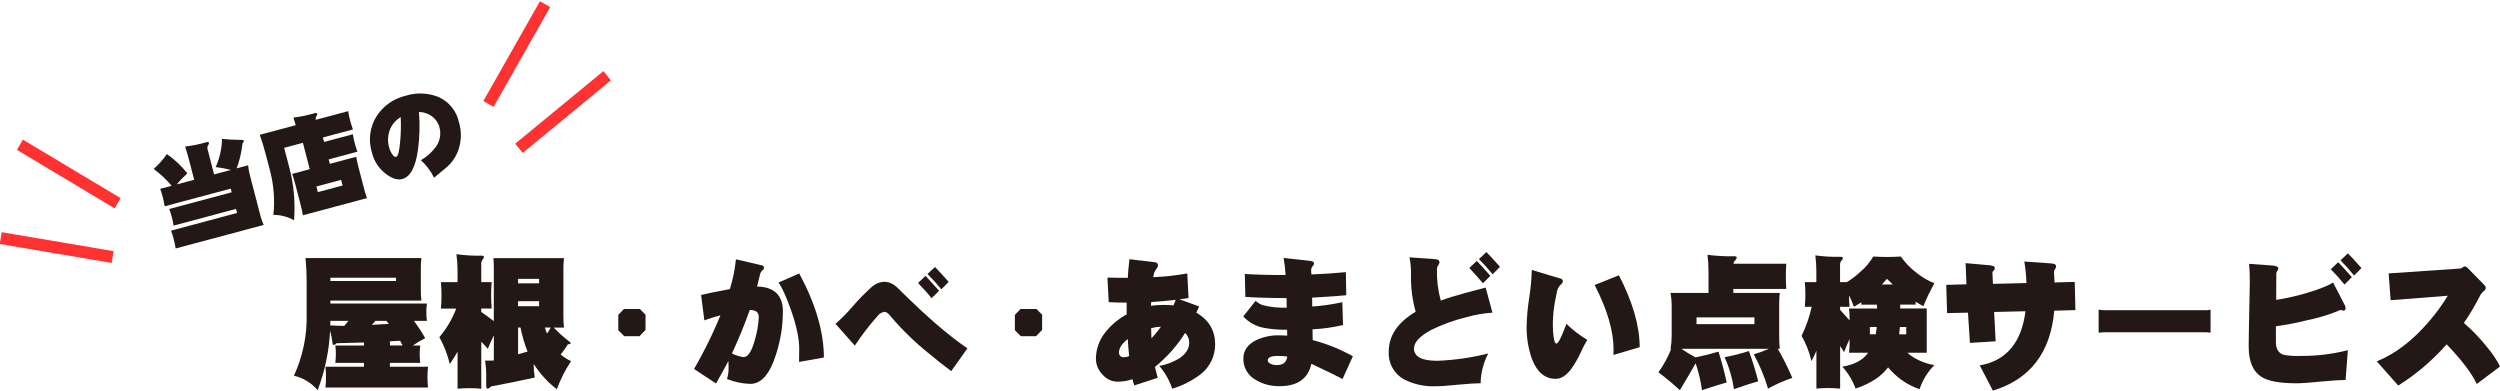
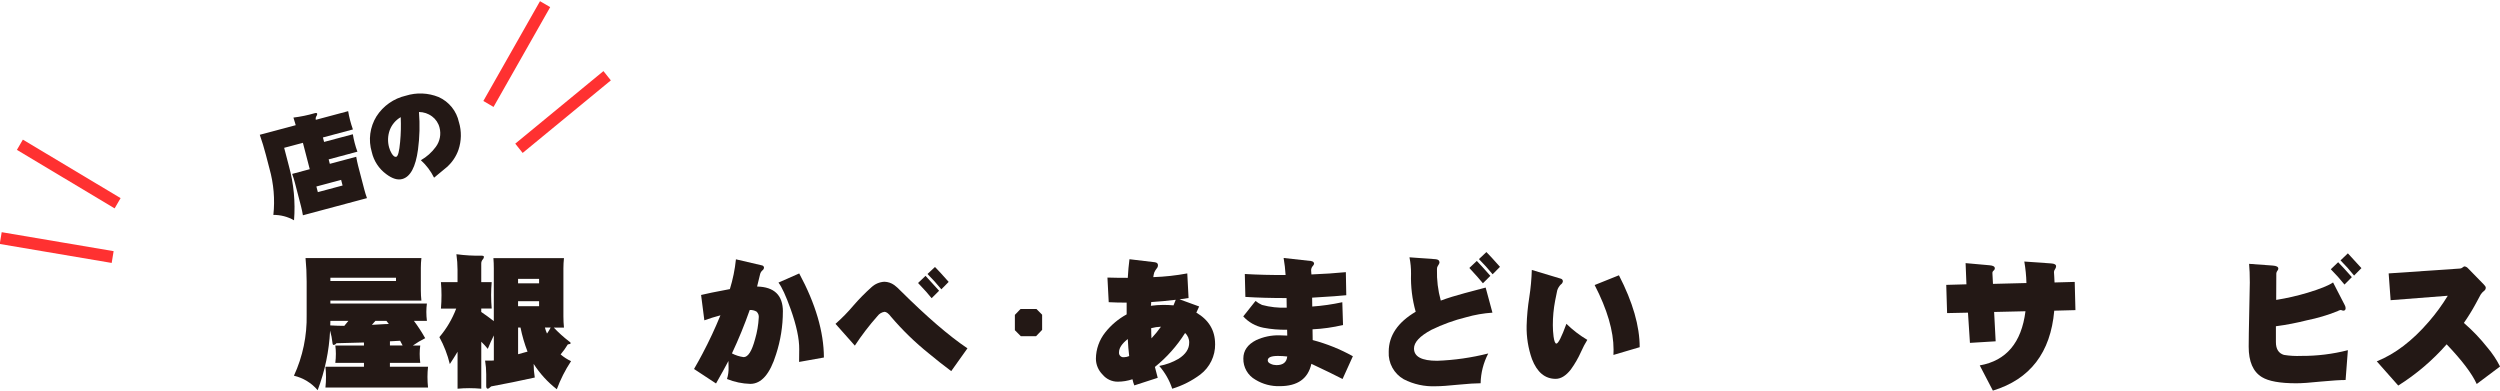
<svg xmlns="http://www.w3.org/2000/svg" id="_レイヤー_1" viewBox="0 0 800 125">
  <defs>
    <style>.cls-1{fill:#231815;}.cls-1,.cls-2,.cls-3{stroke-width:0px;}.cls-4{clip-path:url(#clippath);}.cls-2{fill:none;}.cls-3{fill:#ff3131;}</style>
    <clipPath id="clippath">
      <rect class="cls-2" width="800" height="125" />
    </clipPath>
  </defs>
  <g id="_グループ_40">
    <g class="cls-4">
      <g id="_グループ_39">
        <path id="_パス_96" class="cls-1" d="M97.77,82.59h37.08c-.12,1.02-.18,2.04-.18,3.07v7.33c0,1.07.06,2.14.18,3.21h-29.13v.92h30.89c-.12.88-.18,1.77-.18,2.66,0,.97.06,1.93.18,2.89h-4.16c1.32,1.77,2.53,3.62,3.61,5.55-1.37.68-2.68,1.46-3.93,2.34h2.35c-.12.88-.18,1.77-.18,2.66,0,.97.06,1.93.18,2.89h-9.71v1.24h12.2c-.12,1.08-.18,2.17-.18,3.26,0,1.13.06,2.27.18,3.39h-32.83c.12-1.13.18-2.26.18-3.39,0-1.09-.06-2.17-.18-3.26h12.33v-1.24h-9.17c.12-.96.18-1.92.18-2.89,0-.89-.06-1.78-.18-2.66h9.17v-.96c-2.98.09-5.92.17-8.81.23-.2.31-.53.51-.9.55-.21,0-.33-.2-.36-.6-.14-1.35-.4-2.68-.77-3.99-.32,6.53-1.66,12.96-3.98,19.07-1.97-2.32-4.63-3.94-7.59-4.63,2.82-6.12,4.21-12.79,4.07-19.53v-10.59c0-2.51-.12-5.01-.36-7.52M105.67,104.13c1.69.09,3.18.14,4.47.14h.04c.48-.55.92-1.08,1.31-1.6h-5.77c0,.49-.01.98-.04,1.47M105.72,89.93h21v-1.06h-21v1.06ZM124.42,103.68c-.25-.34-.5-.68-.77-1.01h-3.52l-1.13,1.28c1.23-.06,2.59-.14,4.06-.23.48,0,.93-.02,1.35-.05M124.78,109.22v1.33h4.06c-.27-.52-.54-1.02-.81-1.51-1.11.06-2.2.12-3.25.18" />
        <path id="_パス_97" class="cls-1" d="M141.08,90.29h5.33v-3.94c0-1.67-.13-3.34-.36-5,2.66.36,5.35.52,8.04.46.51,0,.77.14.77.41-.02.29-.15.57-.36.78-.34.37-.52.87-.5,1.38v5.91h3.34c-.12,1.38-.18,2.75-.18,4.13s.06,2.87.18,4.31h-3.34v1.1c1.27.86,2.61,1.83,4.02,2.93v-16.91c0-1.1-.04-2.19-.13-3.25h22.58c-.12,1.08-.18,2.17-.18,3.26v15.4c0,1.19.06,2.39.18,3.58h-3.25c1.51,1.59,3.14,3.06,4.88,4.4.33.18.5.38.5.6,0,.18-.3.31-.9.37-.68,1.13-1.45,2.2-2.3,3.21,1.01.87,2.14,1.59,3.34,2.15-1.86,2.81-3.39,5.83-4.56,8.99-2.91-2.26-5.42-5.01-7.41-8.11v.05c0,1.44.12,2.89.36,4.31-4.82,1.07-9.47,2.01-13.96,2.84-.51.49-.87.73-1.08.73-.3,0-.47-.24-.5-.73v-3.94c0-1.44-.13-2.88-.36-4.31h1.99c.21,0,.48-.02.81-.05v-8.02c-.69,1.38-1.34,2.81-1.94,4.31-.64-.81-1.34-1.57-2.08-2.29v15.04c-1.29-.12-2.59-.18-3.88-.18s-2.47.06-3.71.18v-11.83c-.78,1.31-1.61,2.63-2.48,3.94-.73-3.01-1.85-5.91-3.34-8.62,2.3-2.71,4.12-5.8,5.38-9.12h-4.88c.12-1.44.18-2.87.18-4.31s-.06-2.75-.18-4.13M165.78,90.66h6.73v-1.42h-6.73v1.42ZM165.78,97.99h6.73v-1.6h-6.73v1.6ZM168.81,112.52c-.97-2.5-1.72-5.07-2.25-7.7h-.77v8.53c.69-.18,1.42-.38,2.17-.6.28-.09.57-.17.86-.23M174.37,104.82c.17.66.4,1.3.67,1.92.45-.61.84-1.25,1.17-1.92h-1.85Z" />
-         <path id="_パス_98" class="cls-1" d="M206.57,105.56l-1.94,2.02h-4.88l-1.9-1.92v-4.9l1.81-1.88h5.1l1.81,1.83v4.86Z" />
        <path id="_パス_99" class="cls-1" d="M250.52,99.69c0,4.64-.74,9.25-2.17,13.66-1.96,6.33-4.71,9.49-8.26,9.49-2.56-.07-5.08-.6-7.45-1.56.38-1.23.55-2.51.5-3.8,0-.52-.01-1.18-.04-1.97-.78,1.5-2.11,3.9-3.97,7.2l-7.04-4.63c1.14-1.99,2.05-3.62,2.71-4.9,2.12-4,4.03-8.1,5.74-12.28-1.75.46-3.46.99-5.15,1.6l-1.04-8.11c1.42-.37,4.49-.99,9.21-1.88.96-3.11,1.61-6.3,1.94-9.53l8.44,1.97c.32.1.54.4.54.73-.05.36-.24.67-.54.87-.36.33-.61.76-.72,1.24-.09.49-.41,1.79-.95,3.9,5.51.12,8.26,2.8,8.26,8.02M242.8,101.67c.1-.74-.17-1.47-.72-1.97-.66-.37-1.41-.55-2.17-.5-1.66,4.72-3.56,9.36-5.69,13.89,1.17.61,2.44,1.01,3.75,1.19,1.42,0,2.63-1.93,3.66-5.78.65-2.22,1.04-4.52,1.17-6.83M263.66,114.4l-7.95,1.42.04-4.08c.03-3.3-.87-7.55-2.71-12.74-1.54-4.31-2.85-7.17-3.93-8.57l6.64-2.93c5.24,9.72,7.87,18.69,7.9,26.91" />
        <path id="_パス_100" class="cls-1" d="M309.58,111.47l-5.19,7.29c-2.53-1.89-4.89-3.76-7.09-5.59-4.43-3.55-8.51-7.51-12.19-11.83-.78-1.04-1.48-1.56-2.08-1.56-.88.14-1.68.61-2.21,1.33-2.65,2.98-5.08,6.15-7.27,9.49l-6.19-6.97c2.06-1.81,3.98-3.77,5.74-5.86,1.8-2.08,3.73-4.04,5.78-5.87,1.12-1.04,2.58-1.66,4.11-1.74,1.14.02,2.24.39,3.16,1.05.71.54,1.38,1.14,1.99,1.79,8.43,8.37,15.58,14.53,21.45,18.47M300.51,93.04l-2.39,2.38c-.9-1.16-2.35-2.78-4.34-4.86l2.39-2.29c.78.83,2.23,2.41,4.34,4.77M303.58,90.2l-2.35,2.38c-1.39-1.71-2.87-3.34-4.43-4.9l2.39-2.25c.84.83,2.3,2.41,4.38,4.77" />
        <path id="_パス_101" class="cls-1" d="M333.48,105.56l-1.94,2.02h-4.88l-1.9-1.92v-4.9l1.81-1.88h5.1l1.81,1.83v4.85Z" />
        <path id="_パス_102" class="cls-1" d="M388.84,110.09c.06,3.82-1.7,7.44-4.74,9.76-2.71,2.02-5.75,3.56-8.99,4.54-.88-2.68-2.3-5.16-4.15-7.29,2.18-.4,4.28-1.17,6.19-2.29,2.26-1.44,3.39-3.15,3.39-5.13.04-1.18-.44-2.32-1.31-3.12-2.6,4.13-5.86,7.8-9.66,10.86.27.98.57,2.14.9,3.48l-7.49,2.43c-.26-.64-.45-1.3-.59-1.97-1.53.51-3.13.78-4.74.78-1.87,0-3.65-.84-4.84-2.29-1.35-1.35-2.12-3.18-2.12-5.08.03-3.05,1.08-6,2.98-8.39,1.87-2.37,4.21-4.34,6.86-5.78v-3.76c-2.11,0-4.02-.05-5.74-.14l-.41-7.88c1.96.06,4.13.09,6.51.09.12-2.17.3-4.16.54-5.96l8.08.96c.7.09,1.04.41,1.04.96,0,.33-.1.66-.32.92-.35.42-.63.88-.86,1.38-.15.49-.26,1-.32,1.51,3.65-.12,7.29-.52,10.88-1.19l.41,7.88c-.36.06-1.32.2-2.89.41l6.28,2.29c-.27.61-.57,1.27-.9,1.97,4,2.35,6,5.7,6,10.04M360.89,108.49c-1.87,1.47-2.8,2.87-2.8,4.22-.11.78.44,1.5,1.22,1.6.13.02.27.02.4,0,.56-.02,1.11-.14,1.63-.37-.21-1.71-.36-3.53-.45-5.46M375.52,97.72c.27-.61.51-1.21.72-1.79-2.8.34-5.42.58-7.86.73,0,.4-.03.8-.1,1.19,1.32-.18,2.65-.27,3.98-.28,1.12,0,2.2.05,3.25.14M371.5,104.55c-1.05.04-2.1.19-3.12.46,0,1.16.03,2.25.09,3.26,1.09-1.17,2.1-2.41,3.03-3.71" />
        <path id="_パス_103" class="cls-1" d="M432.92,113.99l-3.3,7.29c-2.17-1.13-5.49-2.75-9.98-4.86-1.06,4.77-4.43,7.15-10.12,7.15-2.73.08-5.43-.63-7.77-2.06-2.45-1.37-3.94-3.98-3.88-6.78,0-2.53,1.36-4.49,4.07-5.87,2.32-1.08,4.85-1.61,7.4-1.56.82,0,1.68.03,2.58.09l-.04-1.88c-2.56.06-5.12-.16-7.63-.64-2.47-.49-4.72-1.76-6.41-3.62l3.93-4.95c.63.52,1.33.95,2.08,1.28,2.57.69,5.24.98,7.9.87l-.05-3.07c-4.87,0-9.27-.12-13.18-.37l-.18-7.33c4.19.24,8.53.35,13.05.32-.11-1.83-.32-3.65-.63-5.45l8.67.96c.72.09,1.08.4,1.08.92-.09.28-.24.53-.45.73-.33.38-.51.87-.5,1.38,0,.18.03.61.09,1.28,3.94-.15,7.62-.4,11.02-.73l.14,7.38c-1.57.18-5.21.44-10.93.78l.04,2.84c3.23-.23,6.45-.69,9.62-1.38l.23,7.29c-3.2.76-6.47,1.22-9.76,1.38l.05,3.44c4.49,1.18,8.81,2.92,12.87,5.18M411.91,114.08c-.99-.12-1.98-.18-2.98-.18-2.17,0-3.25.47-3.25,1.42,0,.49.35.87,1.04,1.15.55.25,1.15.37,1.76.37,2.1,0,3.25-.92,3.43-2.75" />
        <path id="_パス_104" class="cls-1" d="M477.59,100.05c-2.86.19-5.69.68-8.44,1.47-3.84.94-7.56,2.3-11.11,4.03-3.7,1.99-5.56,3.97-5.56,5.96,0,2.63,2.47,3.94,7.41,3.94,5.52-.2,11-.99,16.35-2.34-1.54,2.95-2.38,6.21-2.44,9.53-1.57,0-3.95.15-7.14.46-3.22.33-5.63.5-7.23.5-3.55.15-7.09-.62-10.25-2.25-3.13-1.79-4.99-5.2-4.79-8.8,0-5.13,2.88-9.4,8.63-12.79-1.12-3.95-1.62-8.05-1.49-12.15.02-1.77-.15-3.54-.5-5.27l8.35.6c.84.06,1.26.43,1.26,1.1-.07.28-.19.55-.36.78-.18.25-.32.53-.41.83-.03.18-.05.37-.04.55-.09,3.37.32,6.74,1.22,9.99,2.22-.83,4.77-1.62,7.63-2.38l6.73-1.79,2.17,8.02ZM476.92,88.27l-2.39,2.38c-.93-1.16-2.38-2.79-4.34-4.9l2.39-2.25c.81.83,2.26,2.41,4.34,4.77M479.99,85.39l-2.35,2.38c-1.38-1.69-2.84-3.31-4.38-4.86l2.39-2.25c.81.79,2.25,2.37,4.34,4.72" />
        <path id="_パス_105" class="cls-1" d="M507.94,108.76c-.75,1.2-1.41,2.46-1.98,3.76-.9,2.02-2.01,3.94-3.3,5.73-1.57,1.99-3.18,2.98-4.84,2.98-3.43,0-5.96-2.11-7.59-6.33-1.21-3.43-1.79-7.05-1.71-10.68.08-3.04.37-6.07.85-9.08.45-2.9.72-5.82.81-8.76l9.3,2.8c.38.09.64.44.64.83-.06.43-.31.82-.68,1.05-.52.53-.91,1.17-1.13,1.88-.06.31-.28,1.41-.67,3.3-.49,2.57-.74,5.18-.73,7.79,0,1.23.07,2.45.23,3.67.21,1.5.51,2.25.9,2.25.6,0,1.67-2.11,3.21-6.33,2.01,1.97,4.26,3.7,6.68,5.13M524.7,111.1l-8.4,2.48c.03-.58.04-1.15.04-1.7,0-5.96-2.02-12.85-6.05-20.67l7.77-3.12c4.43,8.59,6.64,16.26,6.64,23.02" />
-         <path id="_パス_106" class="cls-1" d="M546.41,81.54c2.83.37,5.68.52,8.54.46.54,0,.81.14.81.41-.04.32-.2.62-.45.83-.34.29-.55.7-.59,1.15h16.89c-.09,1.31-.14,2.63-.14,3.94s.04,2.75.14,4.13h-16.94v1.28h14.85c-.12,1.31-.18,2.61-.18,3.9v10.03c0,1.31.06,2.63.18,3.94h-.63c1.74,3,3.29,6.11,4.65,9.31-2.69.91-5.29,2.06-7.77,3.44-1.12-3.81-2.65-7.48-4.56-10.96,1.65-.49,3.26-1.08,4.83-1.79h-28.04c1.42.95,2.94,1.86,4.56,2.75,2.56-.52,5.02-1.13,7.36-1.83,1.08,3.45,1.96,6.74,2.62,9.86-2.1.58-4.74,1.41-7.9,2.47-.41-2.93-1.09-5.81-2.03-8.62-1.78,3.15-3.47,6.02-5.06,8.62-2.18-2.03-4.47-3.94-6.86-5.73,1.68-2.32,3.06-4.85,4.11-7.52h-.23c.24-1.3.36-2.62.37-3.94v-10.03c0-1.31-.13-2.61-.37-3.9h12.15v-7.01c0-1.73-.11-3.46-.32-5.18M561.41,101.57h-18.52v2.15h18.52v-2.15ZM559.65,112.34c1.17,3.17,2.16,6.4,2.98,9.67-2.08.58-4.67,1.42-7.76,2.52-.52-3.53-1.53-6.97-2.98-10.22,2.62-.51,5.22-1.16,7.76-1.97" />
-         <path id="_パス_107" class="cls-1" d="M577.53,90.29h3.7v-3.57c0-1.67-.11-3.34-.32-5,2.66.37,5.35.52,8.04.46.51,0,.77.14.77.41-.04.29-.18.55-.4.73-.35.39-.53.9-.5,1.42v5.55h2.13c1.57-.93,3.02-2.04,4.34-3.3,1.66-1.38,3.06-3.04,4.15-4.9,1.63.09,3.09.14,4.38.14,1.36,0,2.83-.05,4.43-.14,1.43,2,3.15,3.78,5.11,5.27,1.72,1.36,3.62,2.47,5.65,3.3-1.34,2.36-2.52,4.81-3.53,7.33-.87-.46-1.72-.95-2.53-1.47,0,.32.03.65.09.96h-4.97v1.23h8.49v14.17h-6.18c.45.42.93.81,1.44,1.15,2.17,1.42,4.62,2.38,7.18,2.8-2.15,2.17-3.77,4.81-4.74,7.7-3.55-1.2-6.73-3.28-9.26-6.05-.27-.31-.55-.61-.82-.92-2.17,2.93-5.63,5.19-10.39,6.78-.95-2.59-2.4-4.97-4.24-7.01,3.86-.64,6.61-2.12,8.27-4.45h-6.14c.12-1.02.18-2.04.18-3.07v-1.33c-.63,1.38-1.22,2.78-1.76,4.22-.39-.67-.81-1.33-1.26-1.97v13.62c-1.29-.12-2.59-.18-3.88-.18s-2.47.06-3.71.18v-12.1c-.48,1.1-1.01,2.2-1.58,3.3-.66-2.83-1.72-5.55-3.16-8.07,1.43-2.97,2.52-6.09,3.25-9.31h-2.22c.12-1.31.18-2.63.18-3.94s-.06-2.63-.18-3.94M600.66,98.72v-.18c0-.33-.01-.68-.04-1.05h-5.06c.03-.28.06-.53.09-.78-.81.52-1.61,1.01-2.39,1.47-.44-1.26-.97-2.48-1.58-3.67,0,1.22.06,2.44.18,3.67h-3.03v.96c.96,1.04,1.97,2.17,3.03,3.39v-.96c0-.95-.06-1.9-.18-2.84h8.99ZM600.25,106.97c.12-.73.23-1.51.32-2.34h-2.21v2.34h1.9ZM602.2,91.02h3.48c-.63-.58-1.25-1.18-1.85-1.79-.54.61-1.08,1.21-1.62,1.79M610,106.98v-2.34h-2.03c-.06.79-.13,1.57-.23,2.34h2.26Z" />
        <path id="_パス_108" class="cls-1" d="M638.6,109.22l-8.22.5-.63-9.67-6.68.14-.27-9.03,6.46-.18c-.09-1.68-.18-3.94-.27-6.78l7.72.69c1.08.09,1.63.41,1.63.96,0,.29-.14.55-.36.73-.26.17-.42.47-.41.78,0,.24.06,1.41.18,3.48l10.71-.27c-.06-2.31-.29-4.6-.68-6.88l8.54.6c1.08.06,1.63.37,1.63.92-.02.35-.14.69-.36.96-.19.25-.3.55-.32.87,0,.21.03.7.09,1.47.03.43.06,1.05.09,1.88l6.46-.18.23,9.03-6.78.18c-1.17,13.42-7.72,21.94-19.64,25.58l-4.2-8.07c8.49-1.5,13.36-7.27,14.63-17.33l-10.03.23.49,9.4Z" />
-         <path id="_パス_109" class="cls-1" d="M707.38,106.47c-.58-.11-1.17-.15-1.76-.14h-31.79c-.76-.02-1.51.03-2.26.14v-7.38c.75.14,1.5.2,2.26.18h31.79c.59.03,1.19-.03,1.76-.18v7.38Z" />
-         <path id="_パス_110" class="cls-1" d="M751.32,112.07l-.73,9.53c-1.72,0-4.35.17-7.9.5-3.52.37-6.16.55-7.9.55-5.18,0-8.84-.66-10.97-1.97-2.83-1.71-4.25-4.97-4.24-9.76,0-2.11.06-5.88.18-11.32l.18-9.21c0-2.38-.08-4.37-.23-5.96l7.59.55c1.17.09,1.76.41,1.76.96,0,.28-.12.54-.32.73-.23.32-.35.71-.32,1.1,0,.4-.02,3.14-.04,8.2,3.39-.54,6.74-1.31,10.03-2.29,4.03-1.22,6.76-2.32,8.17-3.3l3.66,7.1c.21.33.33.71.36,1.1,0,.55-.24.83-.72.83-.16,0-.31-.03-.45-.09-.09-.07-.2-.12-.32-.14-.4.05-.79.19-1.13.41-3.14,1.25-6.39,2.22-9.71,2.89-3.29.83-6.62,1.48-9.98,1.92v5.09c0,2.2.86,3.56,2.57,4.08,1.84.3,3.7.4,5.55.32,5.02.03,10.03-.58,14.9-1.83M752.59,88.68l-2.35,2.38c-1.37-1.71-2.83-3.35-4.38-4.9l2.35-2.25c.84.83,2.3,2.41,4.38,4.77M755.66,85.8l-2.35,2.38c-1.35-1.7-2.8-3.32-4.34-4.86l2.35-2.25c.84.79,2.28,2.37,4.34,4.72" />
+         <path id="_パス_110" class="cls-1" d="M751.32,112.07l-.73,9.53c-1.72,0-4.35.17-7.9.5-3.52.37-6.16.55-7.9.55-5.18,0-8.84-.66-10.97-1.97-2.83-1.71-4.25-4.97-4.24-9.76,0-2.11.06-5.88.18-11.32l.18-9.21c0-2.38-.08-4.37-.23-5.96l7.59.55c1.17.09,1.76.41,1.76.96,0,.28-.12.54-.32.73-.23.32-.35.71-.32,1.1,0,.4-.02,3.14-.04,8.2,3.39-.54,6.74-1.31,10.03-2.29,4.03-1.22,6.76-2.32,8.17-3.3l3.66,7.1c.21.33.33.71.36,1.1,0,.55-.24.83-.72.83-.16,0-.31-.03-.45-.09-.09-.07-.2-.12-.32-.14-.4.05-.79.19-1.13.41-3.14,1.25-6.39,2.22-9.71,2.89-3.29.83-6.62,1.48-9.98,1.92v5.09c0,2.2.86,3.56,2.57,4.08,1.84.3,3.7.4,5.55.32,5.02.03,10.03-.58,14.9-1.83M752.59,88.68l-2.35,2.38c-1.37-1.71-2.83-3.35-4.38-4.9l2.35-2.25c.84.83,2.3,2.41,4.38,4.77M755.66,85.8l-2.35,2.38c-1.35-1.7-2.8-3.32-4.34-4.86l2.35-2.25" />
        <path id="_パス_111" class="cls-1" d="M800,117.29l-7.45,5.59c-1.51-3.33-4.72-7.57-9.62-12.7-4.5,5.12-9.72,9.57-15.49,13.2l-6.87-7.75c5.84-2.35,11.38-6.57,16.62-12.65,2.26-2.6,4.3-5.4,6.1-8.34l-18.29,1.42-.63-8.57,22.86-1.56c.28-.03.55-.14.77-.32.17-.18.39-.3.63-.37.44.06.84.27,1.12.6l5.06,5.18c.42.43.63.76.63,1.01.02.42-.19.82-.54,1.05-.43.33-.8.74-1.09,1.19l-1.58,2.93c-1.15,2.12-2.42,4.17-3.79,6.14,2.76,2.38,5.28,5.02,7.54,7.88,1.58,1.85,2.93,3.88,4.02,6.05" />
-         <path id="_パス_112" class="cls-1" d="M59.24,46.9c2.33-.28,4.63-.75,6.88-1.41.44-.11.69-.05.75.19.03.27-.06.53-.23.74-.28.39-.36.88-.22,1.34l2.09,8.05,5.37-1.44c-1.6-.42-3.22-.72-4.86-.9,1.28-2.84,1.97-5.92,2.03-9.04,1.97.23,3.95.34,5.94.33.65-.03,1,.08,1.06.32.04.16-.11.42-.46.8-.28,2.73-.9,5.41-1.84,7.99l3.67-.98c.06.95.21,1.88.45,2.8l3.51,13.5c.25.96.58,1.89,1,2.79l-28.16,7.53c-.17-1.02-.38-1.98-.61-2.89-.26-1.02-.56-1.96-.87-2.82l21.12-5.65-.34-1.3-19.97,5.35c-.15-.93-.34-1.85-.58-2.76-.23-.87-.5-1.72-.81-2.56l19.98-5.35-.3-1.17-21.13,5.65c-.2-1.13-.41-2.09-.61-2.89-.22-.84-.5-1.74-.84-2.69l3.67-.98c-1.71-2.01-3.64-3.82-5.75-5.39,1.59-1.41,3.01-3.01,4.23-4.76,2.47,1.73,4.67,3.81,6.55,6.17-1.22,1.09-2.36,2.27-3.39,3.54l5.57-1.49-1.69-6.48c-.33-1.29-.74-2.66-1.21-4.12" />
        <path id="_パス_113" class="cls-1" d="M93.87,37.63c2.33-.29,4.63-.76,6.88-1.42.44-.11.69-.05.75.19.02.27-.06.53-.23.74-.24.35-.31.79-.21,1.2l10.35-2.77c.16.97.36,1.94.61,2.89.26,1,.56,1.98.91,2.96l-9.6,2.57.38,1.43,9.2-2.46c.15.93.34,1.85.58,2.76.25.95.54,1.9.88,2.82l-9.2,2.46.37,1.43,8.45-2.26c.16.98.37,1.94.61,2.9l1.96,7.51c.24.95.54,1.9.87,2.82l-20.5,5.49c-.16-.97-.37-1.94-.61-2.9l-1.95-7.51c-.25-.95-.54-1.9-.88-2.83l5.63-1.51-2.19-8.44-6,1.6,1.55,5.95c1.53,5.61,2.07,11.45,1.61,17.24-2.01-1.15-4.29-1.74-6.61-1.72.53-4.97.1-10-1.25-14.81l-1.15-4.42c-.56-2.15-1.21-4.28-1.95-6.41l11.5-3.07c-.23-.79-.48-1.6-.73-2.43M109.63,59.36l-.47-1.8-7.92,2.12.47,1.8,7.92-2.12Z" />
        <path id="_パス_114" class="cls-1" d="M146.87,39.12c.86,2.89.8,5.97-.16,8.82-.75,2.14-2.04,4.05-3.74,5.55-.28.27-1.64,1.39-4.07,3.37-1.04-2.11-2.47-4.01-4.22-5.59,1.87-1.07,3.5-2.52,4.77-4.26,1.32-1.77,1.76-4.05,1.2-6.18-.36-1.44-1.21-2.71-2.4-3.59-1.21-.9-2.67-1.39-4.18-1.4.32,4.01.22,8.04-.31,12.03-.76,5.58-2.45,8.73-5.05,9.42-1.49.4-3.18-.12-5.1-1.56-2.35-1.72-4-4.24-4.64-7.08-1.16-3.85-.61-8.01,1.51-11.43,2.14-3.34,5.52-5.71,9.39-6.6,3.44-1.08,7.14-.92,10.48.43,3.34,1.49,5.76,4.49,6.51,8.07M128.23,37.49c-1.61.93-2.86,2.4-3.51,4.14-.65,1.79-.72,3.74-.2,5.57.18.66.45,1.29.8,1.88.52.86,1.01,1.22,1.47,1.1.57-.15.98-1.74,1.25-4.77.25-2.63.31-5.27.19-7.91" />
        <path id="_パス_115" class="cls-3" d="M-.08,78.07l.62-3.77,35.82,6.07-.62,3.77L-.08,78.07Z" />
        <path id="_パス_116" class="cls-3" d="M5.41,47.96l1.91-3.28,31.27,18.72-1.91,3.28L5.41,47.96Z" />
        <path id="_パス_117" class="cls-3" d="M164.88,45.97l28.22-23.22,2.37,2.97-28.22,23.22-2.37-2.97Z" />
        <path id="_パス_118" class="cls-3" d="M154.67,32.32L172.8.38l3.26,1.9-18.13,31.94-3.26-1.91Z" />
      </g>
    </g>
  </g>
</svg>